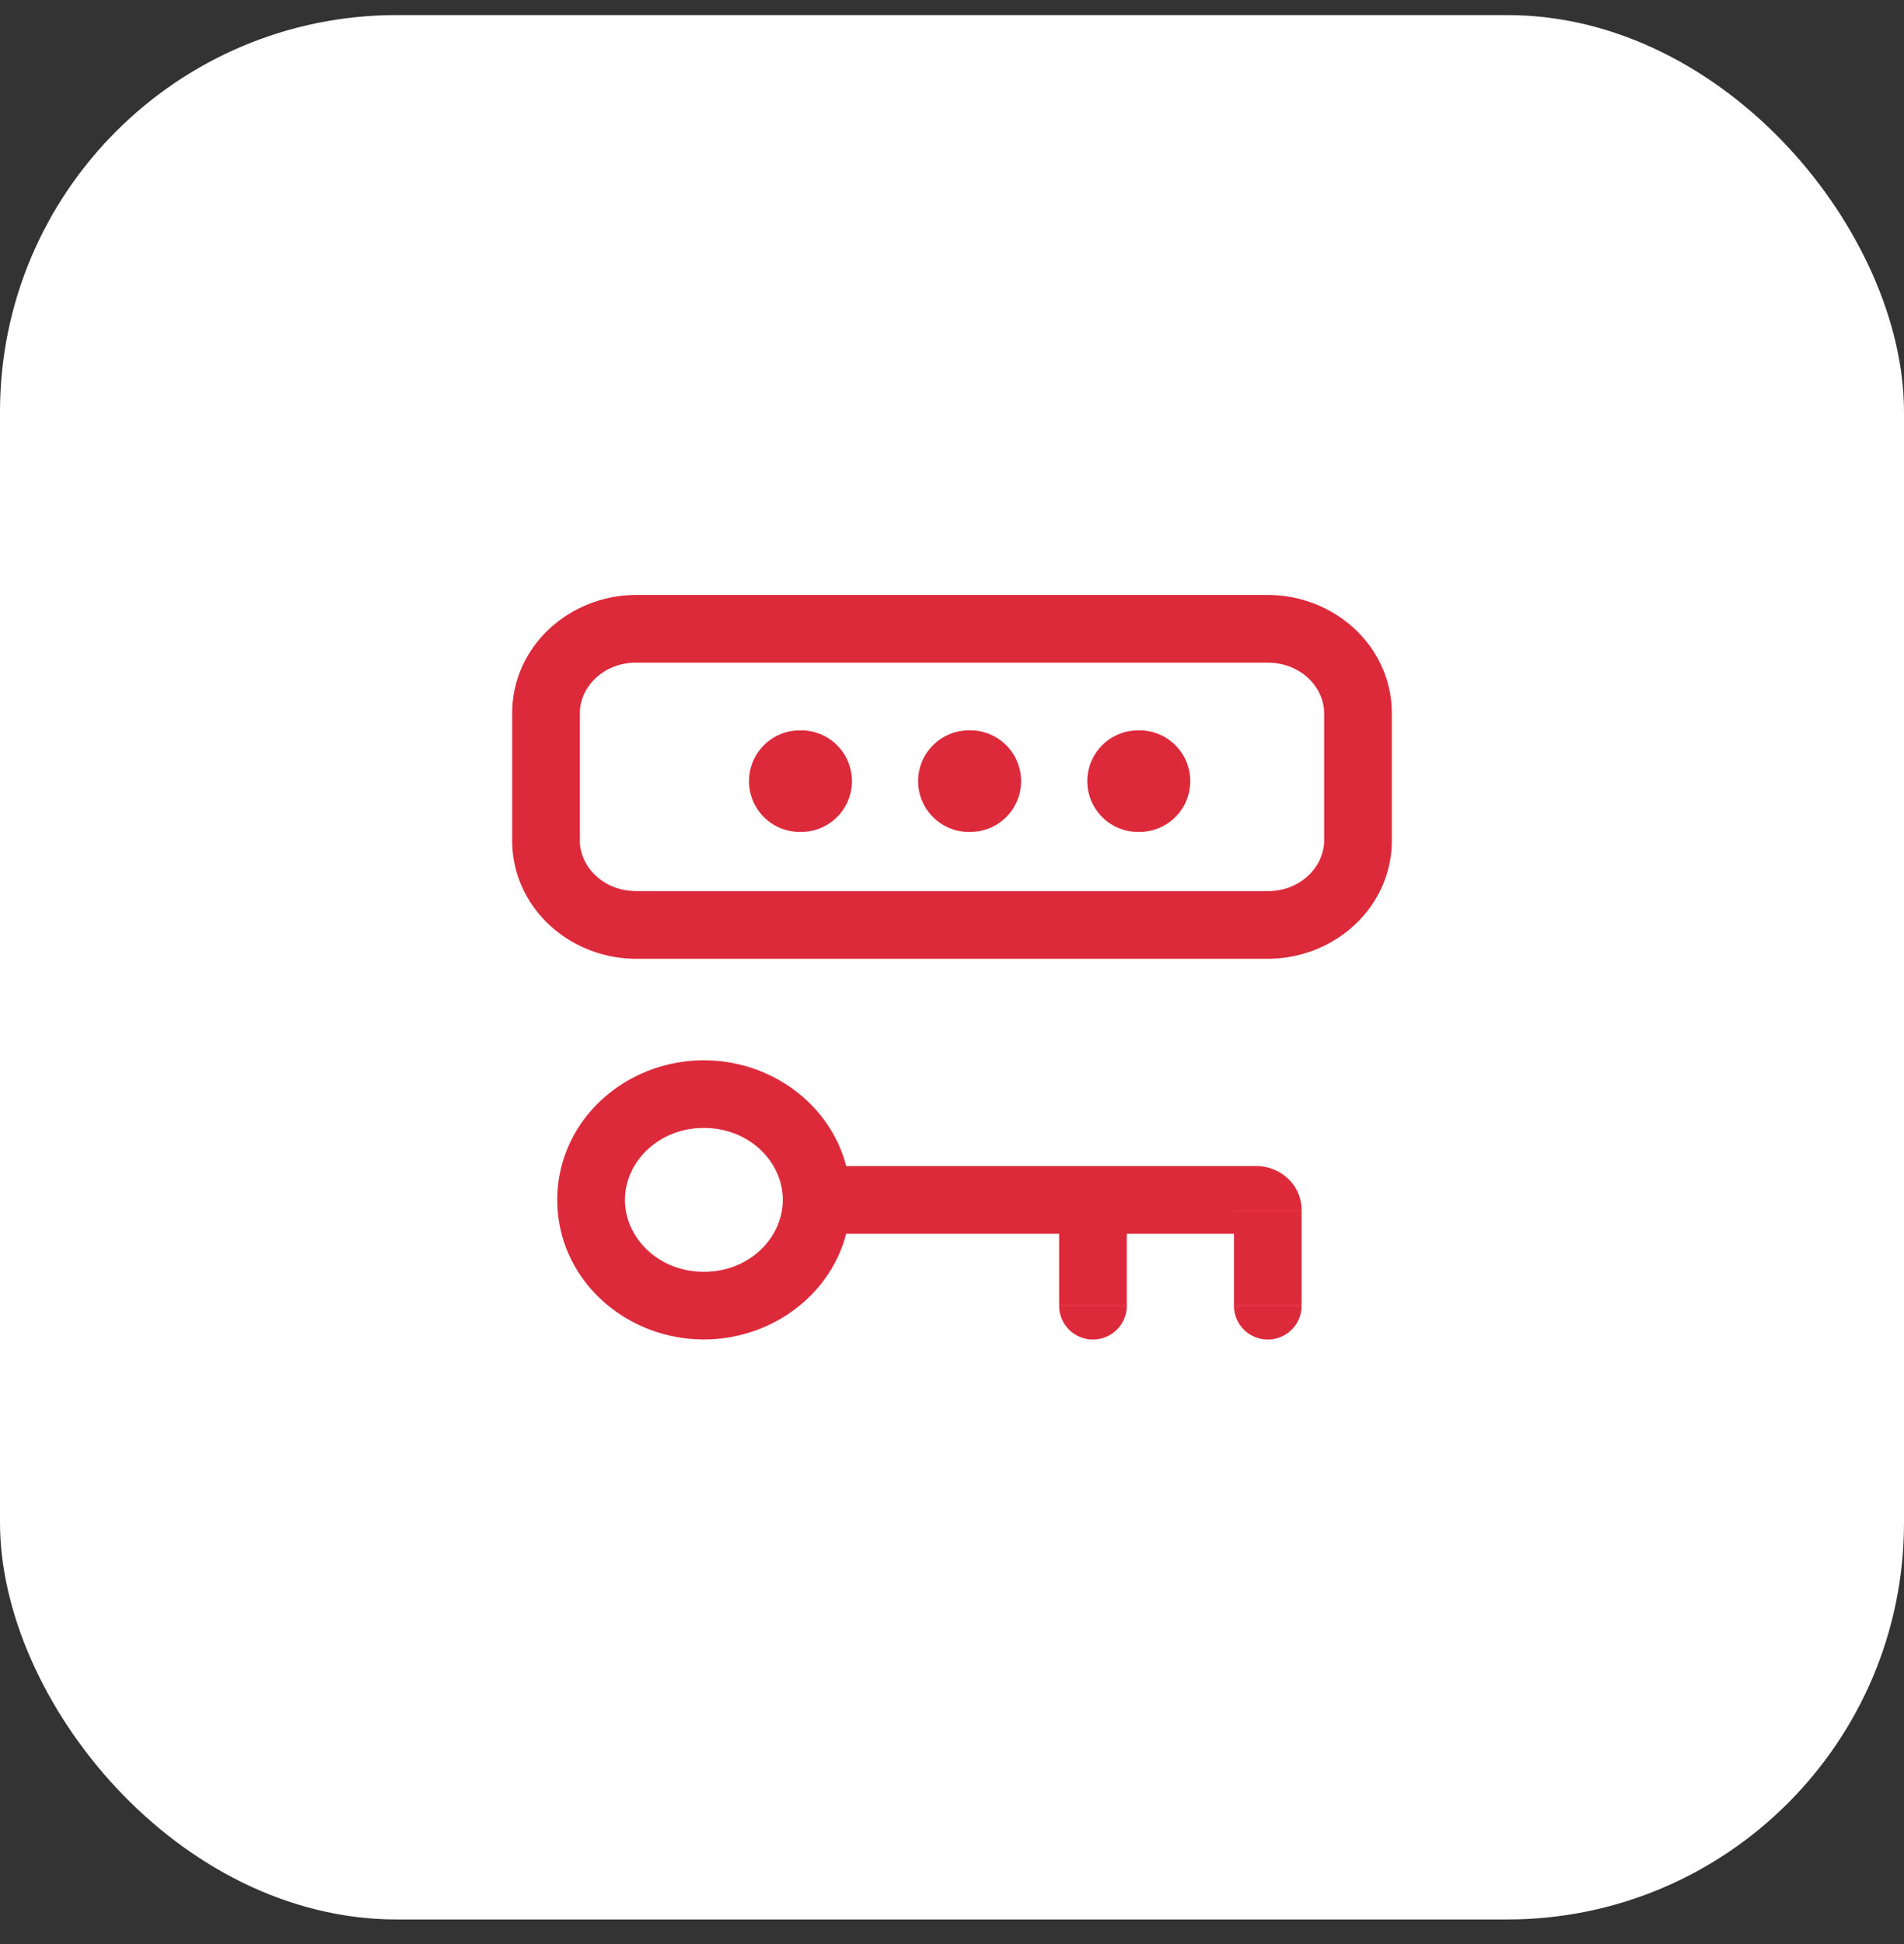
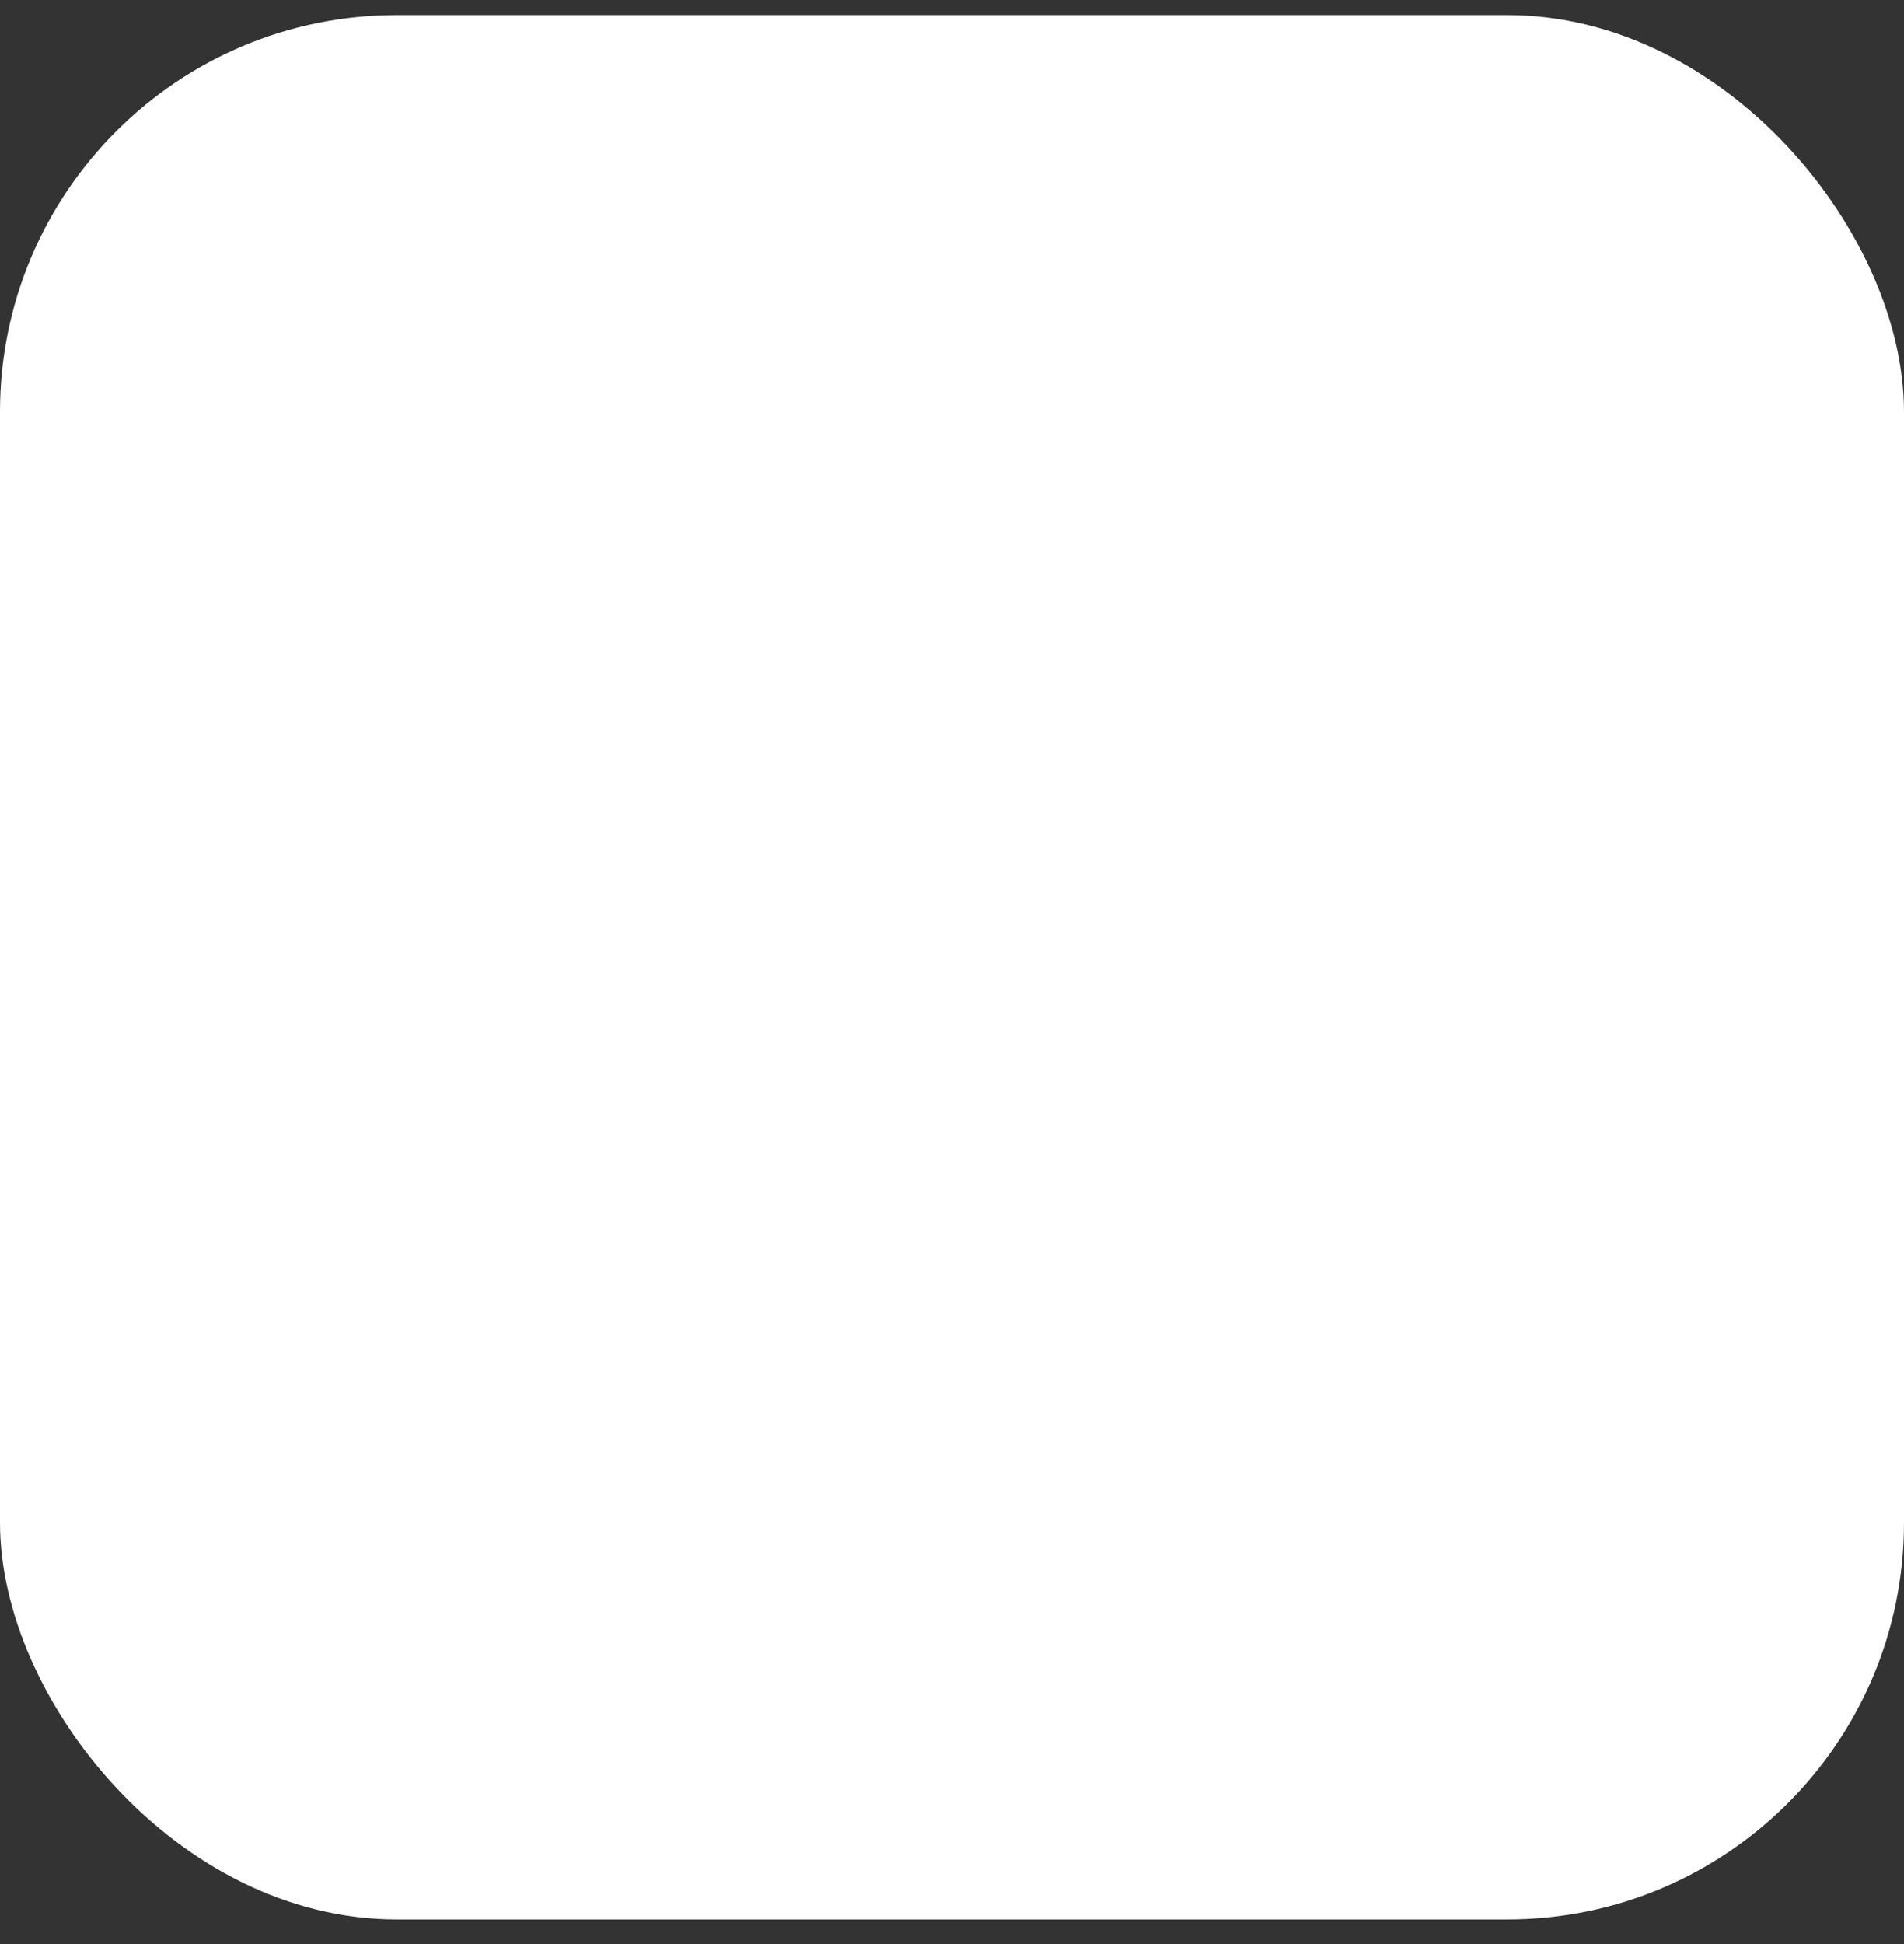
<svg xmlns="http://www.w3.org/2000/svg" width="48" height="49" fill="none">
  <rect width="100%" height="100%" fill="#333333" stroke="none" />
  <rect width="48" height="48" y=".38" fill="#fff" rx="10" />
-   <path fill="#DD2A3B" d="M31.108 32.91a.853.853 0 1 0 1.706 0h-1.706zm-4.407 0a.853.853 0 1 0 1.706 0H26.7zM16.039 16.703h15.922v-1.706H16.039v1.706zm17.343 1.279v3.198h1.706v-3.198h-1.706zm-1.421 4.478H16.039v1.706h15.922V22.46zm-17.343-1.28v-3.198h-1.706v3.198h1.705zm5.117 9.063c0 .95-.838 1.813-1.99 1.813v1.705c1.988 0 3.696-1.524 3.696-3.518h-1.706zm-1.99 1.813c-1.152 0-1.99-.863-1.99-1.813h-1.706c0 1.994 1.707 3.518 3.696 3.518v-1.706zm-1.99-1.813c0-.95.838-1.813 1.99-1.813v-1.705c-1.989 0-3.696 1.524-3.696 3.518h1.706zm1.99-1.813c1.152 0 1.99.863 1.99 1.813h1.706c0-1.994-1.707-3.518-3.696-3.518v1.706zm13.363 2.08v2.398h1.706V30.51h-1.706zm-3.554.586h4.122V29.39h-4.122v1.706zm-.853-.853v2.665h1.706v-2.665H26.7zm-6.113.853h6.966V29.39h-6.966v1.706zm12.226-.587c0-.669-.562-1.119-1.138-1.119v1.706a.578.578 0 0 1-.568-.587h1.706zm-16.775-8.05c-.838 0-1.422-.623-1.422-1.279h-1.705c0 1.7 1.452 2.986 3.127 2.986V22.46zm17.343-1.279c0 .656-.584 1.28-1.421 1.28v1.706c1.674 0 3.127-1.286 3.127-2.986h-1.706zm-1.421-4.477c.837 0 1.421.623 1.421 1.279h1.706c0-1.7-1.453-2.985-3.127-2.985v1.706zm-15.922-1.706c-1.675 0-3.127 1.285-3.127 2.985h1.705c0-.656.584-1.28 1.422-1.28v-1.705zm4.123 5.971a1.28 1.28 0 1 0 0-2.559 1.28 1.28 0 0 0 0 2.56zm4.264 0a1.28 1.28 0 1 0 0-2.559 1.28 1.28 0 0 0 0 2.56zm4.265 0a1.28 1.28 0 1 0 0-2.559 1.28 1.28 0 0 0 0 2.56z" />
</svg>